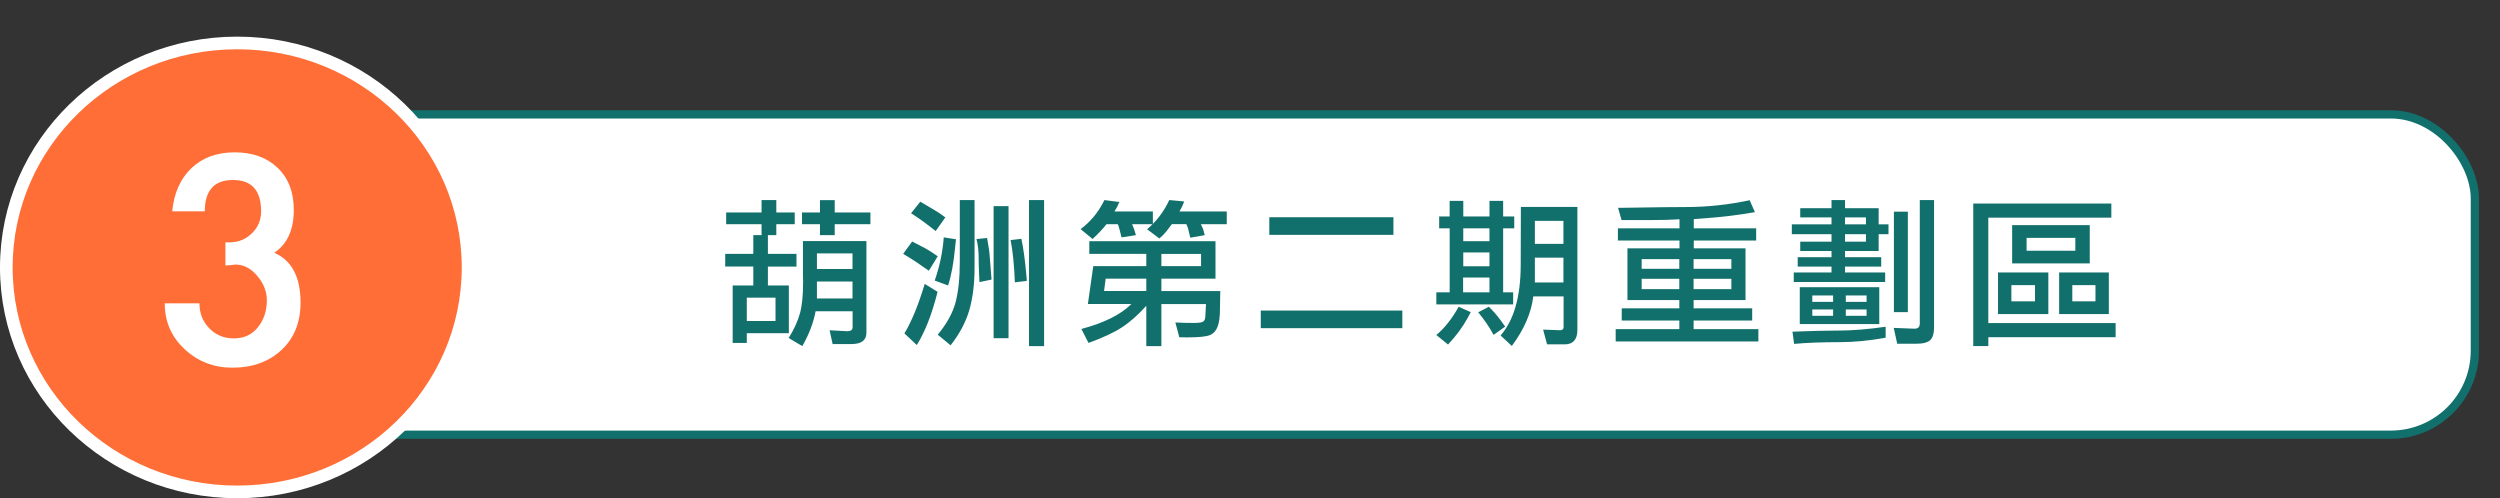
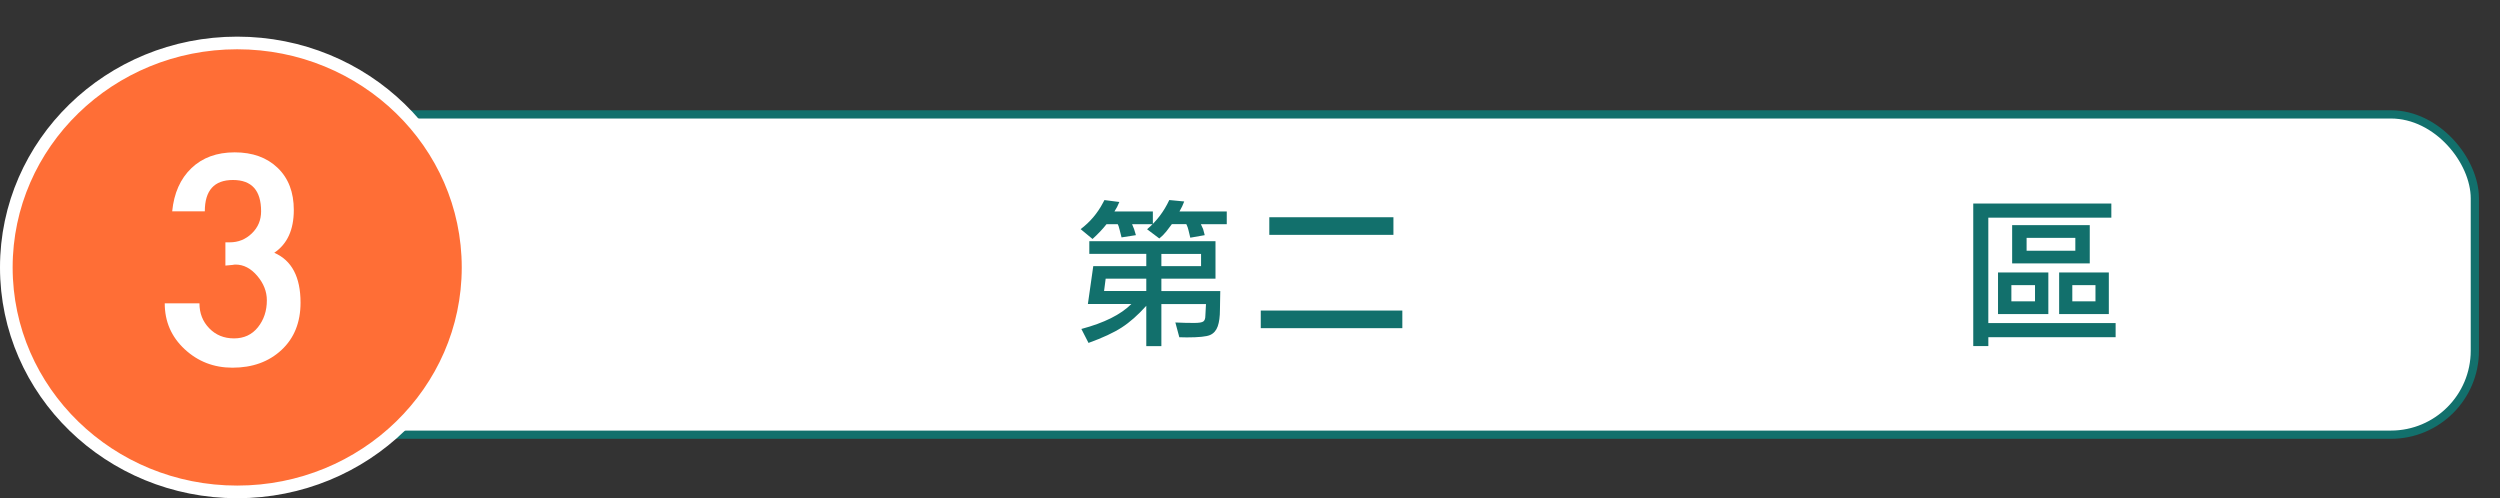
<svg xmlns="http://www.w3.org/2000/svg" id="_圖層_3" data-name="圖層 3" viewBox="0 0 909.59 181.27">
  <rect x="0" y="0" width="909.59" height="181.27" fill="#333333" stroke="none" />
  <defs>
    <style>      .cls-1, .cls-2 {        fill: #fff;      }      .cls-3 {        fill: #ff6e36;        stroke: #fff;        stroke-width: 4.6px;      }      .cls-3, .cls-2 {        stroke-miterlimit: 10;      }      .cls-4 {        fill: #12706c;      }      .cls-2 {        stroke: #12706c;        stroke-width: 3px;      }    </style>
  </defs>
  <rect class="cls-2" x="100.1" y="41.62" width="800.34" height="116.54" rx="30.55" ry="30.55" />
  <g>
-     <path class="cls-4" d="M279.39,85.56v6.81h10.4v4.62h-10.4v6.87h7.62v17.38h-15.3v3.52h-5.14v-20.91h7.51v-6.87h-10.22v-4.62h10.22v-6.81h3v-3.98h-12.88v-4.27h12.88v-4.5h5.37v4.5h6.7v4.27h-6.7v3.98h-3.06ZM282.16,108.31h-10.45v8.49h10.45v-8.49ZM291.92,125.93l-4.97-2.95c1.96-3.16,3.33-6.15,4.1-8.98.77-2.83,1.15-6.65,1.15-11.46,0-.58,0-1.1-.03-1.56-.02-.46-.03-.87-.03-1.21v-12.07h23.1v33.32c0,2.77-1.81,4.16-5.43,4.16h-6.87l-1.1-5.02,6.41.35c1.31,0,1.96-.48,1.96-1.44v-5.83h-13.46c-.81,4.27-2.43,8.51-4.85,12.71ZM298.33,85.56v-3.98h-6.53v-4.27h6.53v-4.5h5.37v4.5h12.99v4.27h-12.99v3.98h-5.37ZM297.23,97.86h12.94v-5.66h-12.94v5.66ZM297.23,108.6h12.94v-6.18h-12.94v6.18Z" />
-     <path class="cls-4" d="M337.95,98.5l-4.62-3.18c-1.77-1.19-3.35-2.17-4.74-2.95l3.29-4.5,4.68,2.42c.73.39,1.73,1,3,1.85.38.27.92.63,1.62,1.1l-3.23,5.26ZM341.12,106.18c-2.04,8.12-4.56,14.57-7.56,19.35l-4.5-4.22c2.62-4.35,5.08-10.36,7.39-18.02l4.68,2.89ZM340.43,84.06c-.54-.42-.98-.77-1.33-1.04-2.85-2.23-5.39-4.04-7.62-5.43l3.35-4.21,4.79,2.83c1.31.73,2.75,1.69,4.33,2.89l-3.52,4.97ZM347.82,87.06c-.12,1.12-.21,2.02-.29,2.71-.54,5.89-1.41,10.59-2.6,14.09l-4.85-1.79c1.81-5.2,2.91-10.43,3.29-15.71l4.45.69ZM354.58,96.48v.81c0,5.97-.64,11.15-1.91,15.53-1.27,4.39-3.54,8.66-6.81,12.82l-4.68-3.87c3.31-4,5.48-7.94,6.5-11.81,1.02-3.87,1.53-8.79,1.53-14.75v-22.41h5.37v23.68ZM356.37,102.65c-.08-.92-.12-1.71-.12-2.37-.12-2.54-.17-4.47-.17-5.78,0-3.12-.27-5.62-.81-7.51l3.87-.4c.54,2.89.87,5.22.98,6.99l.64,8.14-4.39.92ZM361.51,123.04v-48.05h5.43v48.05h-5.43ZM369.25,102.71c-.27-6.51-.79-11.63-1.56-15.36l3.93-.46c.73,3.35,1.35,7.91,1.85,13.69,0,.42.04.96.12,1.62l-4.33.52ZM374.39,125.93v-53.13h5.49v53.13h-5.49Z" />
    <path class="cls-4" d="M408.06,86.37l-.69-2.71c-.27-1.12-.5-1.81-.69-2.08h-4.1c-1.39,1.77-3.08,3.56-5.08,5.37l-4.33-3.58c3.43-2.58,6.14-5.78,8.14-9.59.12-.27.29-.6.52-.98l5.43.69-.81,1.79-.98,1.67h13.98v4.62h-7.56l.75,1.85.64,2.14-5.2.81ZM442.24,87.76v13.63h-19.69v4.5h21.43l-.12,6.76c0,2.54-.27,4.57-.81,6.09-.54,1.52-1.46,2.57-2.77,3.15-1.31.58-4.14.87-8.49.87-1.5,0-2.41-.02-2.71-.06l-1.44-5.37c2.43.12,4.7.17,6.81.17,1.77,0,2.9-.18,3.38-.55.48-.37.72-1.03.72-1.99l.23-4.33h-16.23v15.3h-5.49v-14.67c-3,3.35-5.98,5.98-8.92,7.88-2.95,1.91-6.98,3.78-12.1,5.63l-2.6-5.08c8.28-2.2,14.34-5.22,18.19-9.07h-15.82l1.96-13.8h19.29v-4.45h-20.73v-4.62h45.91ZM402.28,101.38l-.58,4.5h15.36v-4.5h-14.78ZM436.93,81.58l.81,1.79c.08.23.23.81.46,1.73,0,.12.04.27.12.46l-5.25.92-.64-2.66c-.19-.81-.4-1.44-.64-1.91l-.17-.35h-5.26l-2.02,2.66c-.81,1-1.66,1.85-2.54,2.54l-4.45-3.35c3.43-2.89,6.12-6.43,8.08-10.63l5.43.52-.75,1.79-.98,1.85h17.21v4.62h-9.41ZM422.55,92.38v4.45h14.44v-4.45h-14.44Z" />
    <path class="cls-4" d="M510.22,119.4h-51.51v-6.41h51.51v6.41ZM506.98,85.45h-45.16v-6.41h45.16v6.41Z" />
-     <path class="cls-4" d="M527.43,83.08h-3.81v-4.33h3.81v-5.66h4.97v5.66h9.53v-5.66h4.97v5.66h4.04v4.33h-4.04v23.27h3.64v4.39h-27.95v-4.39h4.85v-23.27ZM535.11,113.57c-.46.85-.83,1.54-1.1,2.08-1.81,3.31-4.2,6.54-7.16,9.7l-4.27-3.46c2.96-2.46,5.68-5.89,8.14-10.28l4.39,1.96ZM532.33,106.35h9.59v-5.37h-9.59v5.37ZM532.39,87.76h9.53v-4.68h-9.53v4.68ZM532.39,96.88h9.53v-5.02h-9.53v5.02ZM543.42,121.83c-1.58-2.89-3.45-5.62-5.6-8.2l3.87-2.02,1.04,1.04c1.27,1.27,2.75,3.12,4.45,5.54.12.15.27.37.46.64l-4.21,3ZM573.91,119.98c0,3.54-1.54,5.31-4.62,5.31h-6.41l-1.44-5.37,6.12.23c.89,0,1.33-.37,1.33-1.1v-11.2h-11.03c-.69,5.93-3.29,11.93-7.8,18.02l-4.1-3.81c4.85-5.54,7.29-14.07,7.33-25.58l.06-21.19h20.56v44.7ZM568.83,80.36h-10.39v8.37h10.39v-8.37ZM568.83,93.76h-10.39v9.01h10.39v-9.01Z" />
-     <path class="cls-4" d="M616.25,90.35h18.83v18.83h-18.88v3h21.31v4.45h-21.31v3.12h23.56v4.5h-51.92v-4.5h23.16v-3.12h-20.96v-4.45h20.96v-3h-18.88v-18.83h18.94v-2.83h-22.41v-4.45h22.41v-3.29c-2.77.19-6.29.29-10.57.29h-10.51l-1.27-4.45c1.81-.04,3.33-.06,4.56-.06,8.66-.15,15.36-.23,20.1-.23,7.74,0,15.48-.83,23.22-2.48l1.91,4.33c-5.74,1.04-12.09,1.81-19.06,2.31-.85.04-1.91.12-3.18.23v3.35h22.7v4.45h-22.7v2.83ZM610.99,97.8v-3.52h-13.69v3.52h13.69ZM610.99,105.2v-3.75h-13.69v3.75h13.69ZM629.93,97.8v-3.52h-13.74v3.52h13.74ZM629.93,105.2v-3.75h-13.74v3.75h13.74Z" />
-     <path class="cls-4" d="M671.28,99.13h14.61v3.46h-33.26v-3.46h13.74v-2.14h-12.3v-3.41h12.3v-2.25h-11.38v-3.41h11.38v-2.71h-14.44v-3.58h14.44v-2.54h-11.38v-3.35h11.38v-2.95h4.91v2.95h12.24v5.89h3.58v3.58h-3.58v6.12h-12.24v2.25h13.17v3.41h-13.17v2.14ZM686.07,122.87c-5.93,1.08-11.51,1.62-16.75,1.62-6.39,0-11.92.21-16.57.63l-.58-4.45c7.01-.27,12.59-.4,16.75-.4,4.97,0,10.68-.46,17.15-1.39v3.98ZM654.82,117.9v-13.4h28.93v13.4h-28.93ZM666.95,109.82v-2.31h-7.57v2.31h7.57ZM666.95,114.9v-2.31h-7.57v2.31h7.57ZM678.9,81.63v-2.54h-7.62v2.54h7.62ZM678.9,87.93v-2.71h-7.62v2.71h7.62ZM679.13,109.82v-2.31h-7.56v2.31h7.56ZM679.13,114.9v-2.31h-7.56v2.31h7.56ZM698.48,72.8h5.2v46.32c0,2.16-.45,3.69-1.36,4.59-.91.9-2.65,1.36-5.23,1.36h-6.81l-1.27-5.77,7.57.29c1.27,0,1.91-.62,1.91-1.85v-44.93ZM689.07,113.57v-36.56h5.08v36.56h-5.08Z" />
    <path class="cls-4" d="M769.75,122.69h-46.32v3.23h-5.49v-51.86h50.24v5.14h-44.76v38.35h46.32v5.14ZM726.95,99.13h18.31v15.13h-18.31v-15.13ZM740.41,103.75h-8.6v5.89h8.6v-5.89ZM732.09,81.92h28.24v13.92h-28.24v-13.92ZM755.08,86.54h-17.73v4.68h17.73v-4.68ZM749.19,99.13h18.08v15.13h-18.08v-15.13ZM762.41,103.75h-8.43v5.89h8.43v-5.89Z" />
  </g>
  <g>
    <ellipse class="cls-3" cx="86.3" cy="97.3" rx="84" ry="81.67" />
    <path class="cls-1" d="M62.65,76.88c.65-6.62,2.98-11.85,6.99-15.69,4-3.84,9.26-5.76,15.75-5.76s11.71,1.88,15.63,5.64c3.92,3.76,5.88,8.87,5.88,15.33,0,7.19-2.37,12.38-7.11,15.57,6.38,2.78,9.56,8.83,9.56,18.14,0,7.19-2.31,12.93-6.93,17.23-4.62,4.29-10.56,6.44-17.84,6.44-6.78,0-12.59-2.25-17.41-6.74-4.82-4.49-7.23-10.05-7.23-16.67h12.63c0,3.6,1.18,6.62,3.56,9.07,2.37,2.45,5.37,3.68,9.01,3.68s6.54-1.35,8.7-4.05c2.16-2.7,3.25-5.97,3.25-9.81,0-3.19-1.17-6.15-3.49-8.89-2.33-2.74-4.97-4.11-7.91-4.11-.33,0-.66.04-.98.12l-2.7.25v-8.46h1.59c3.1,0,5.78-1.08,8.03-3.25,2.25-2.17,3.37-4.84,3.37-8.03,0-7.6-3.41-11.4-10.24-11.4s-10.24,3.8-10.24,11.4h-11.89Z" />
  </g>
</svg>